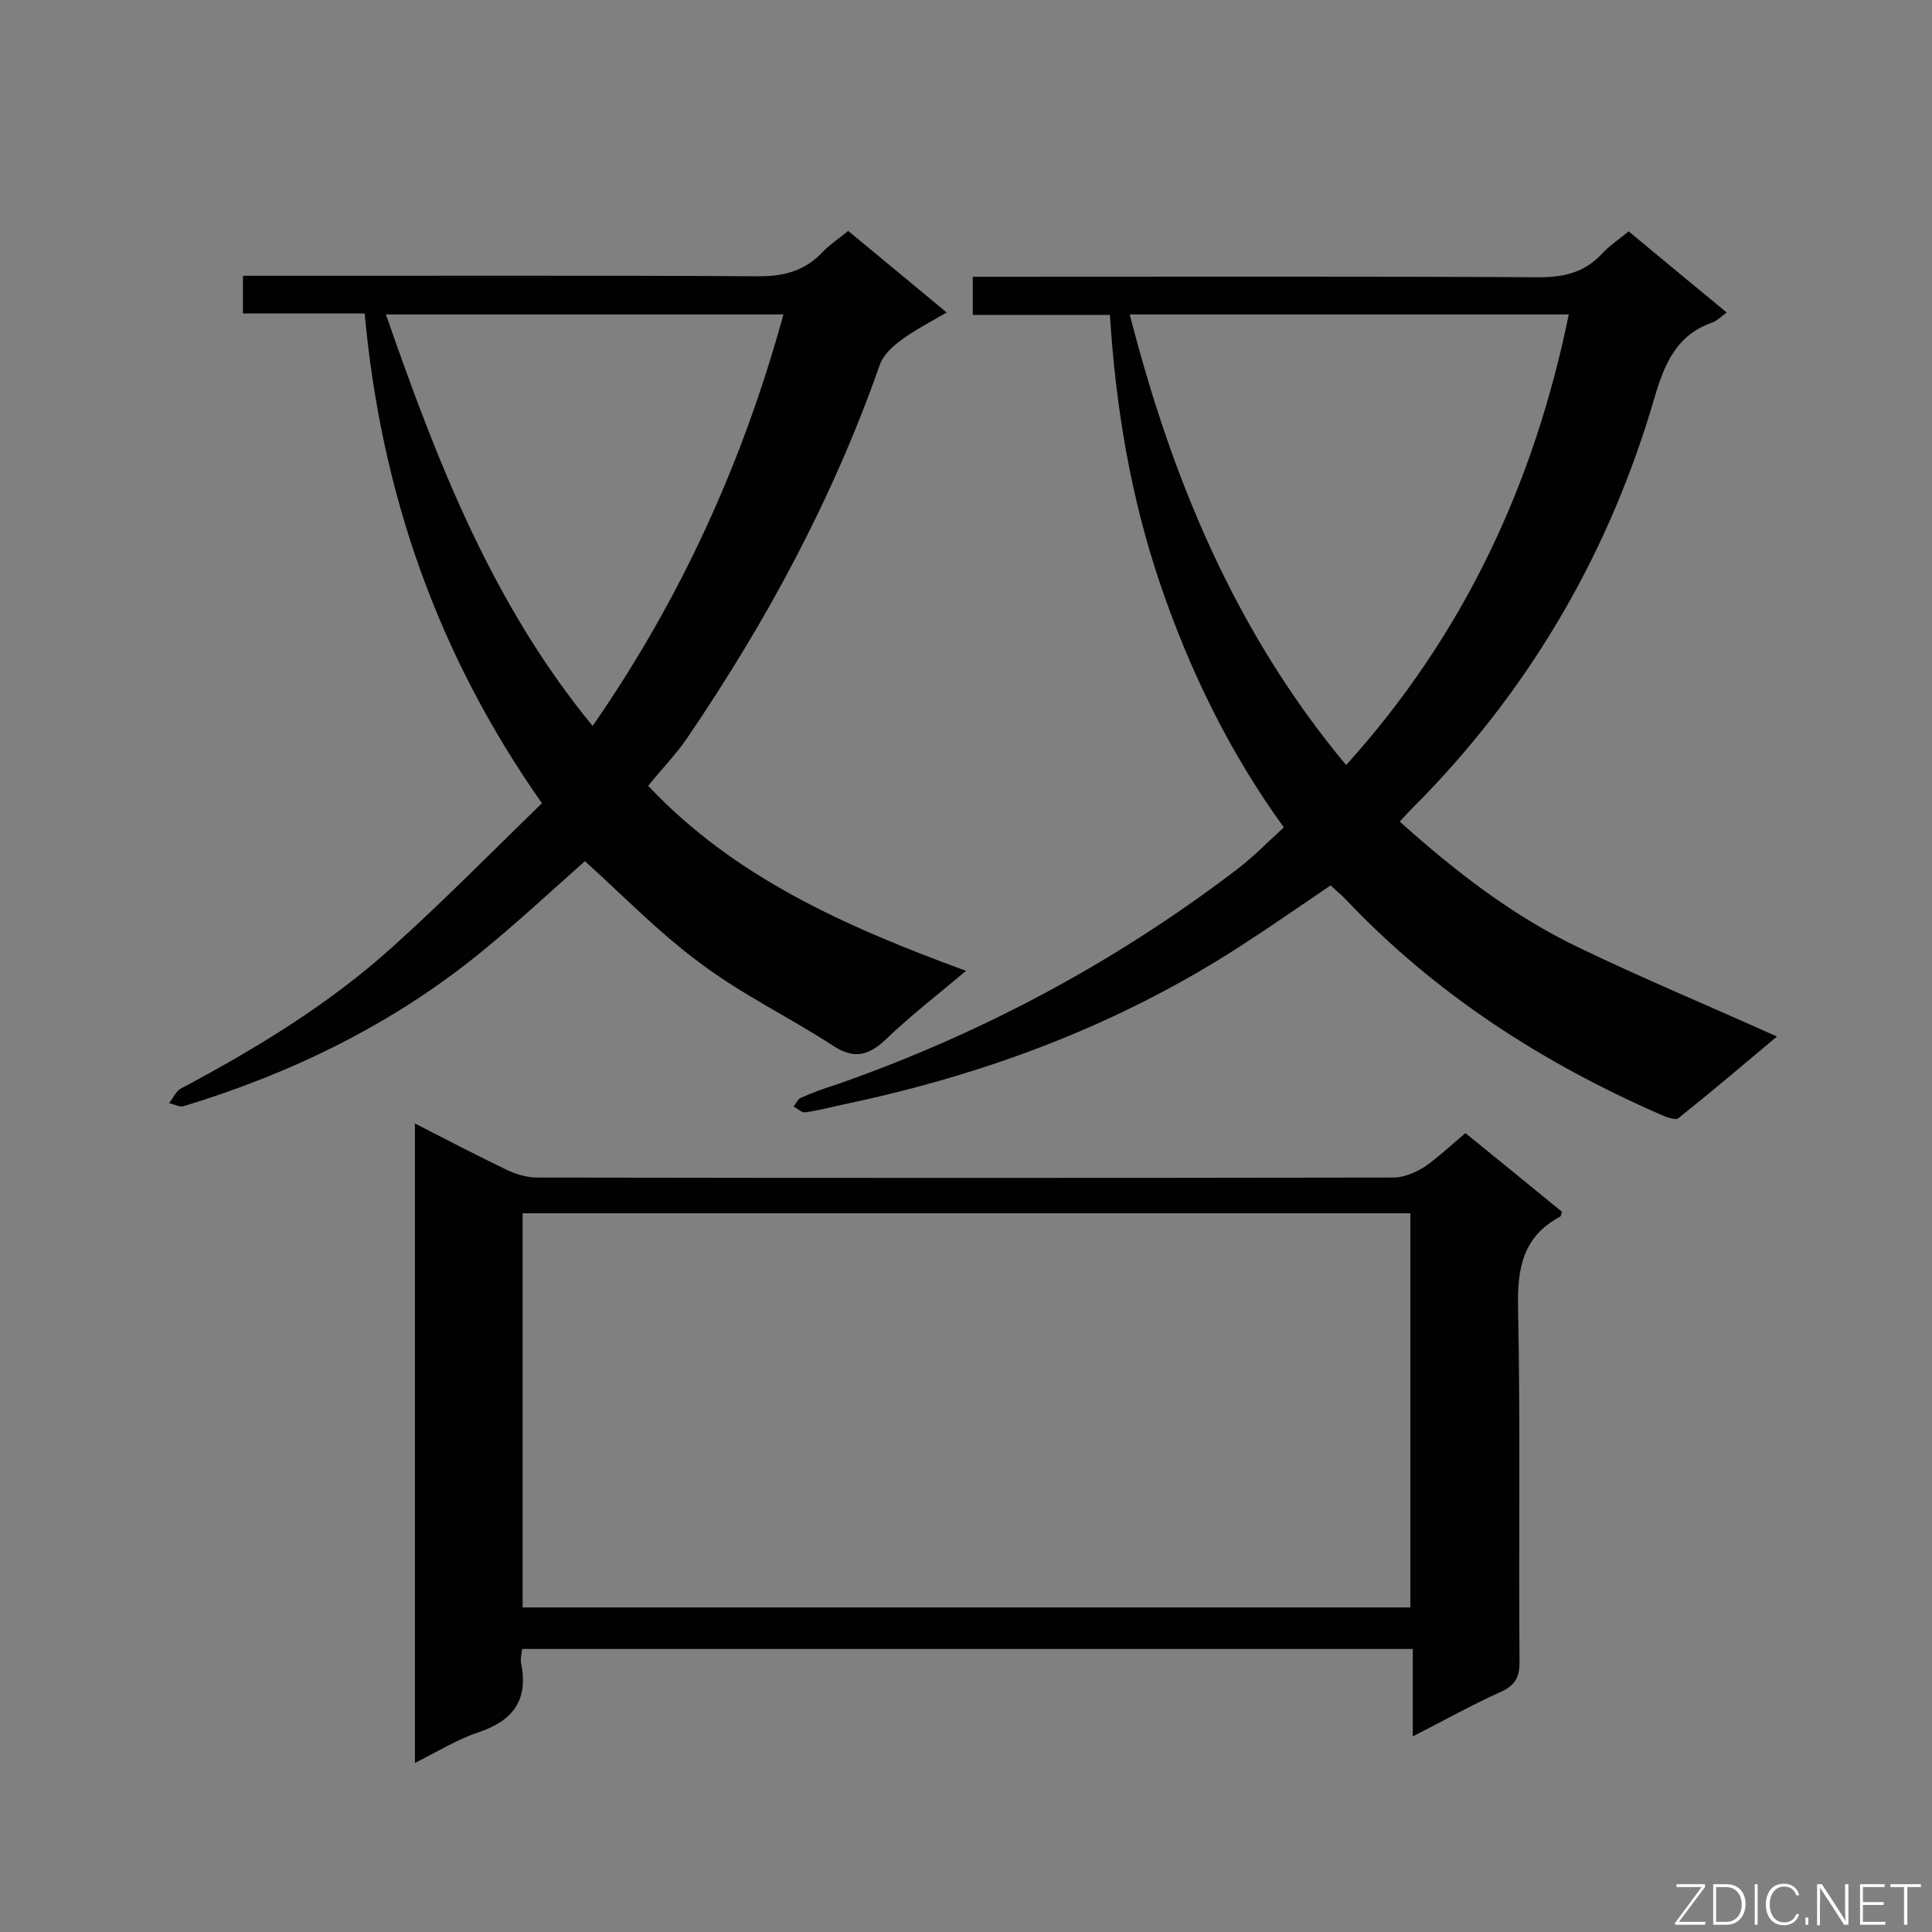
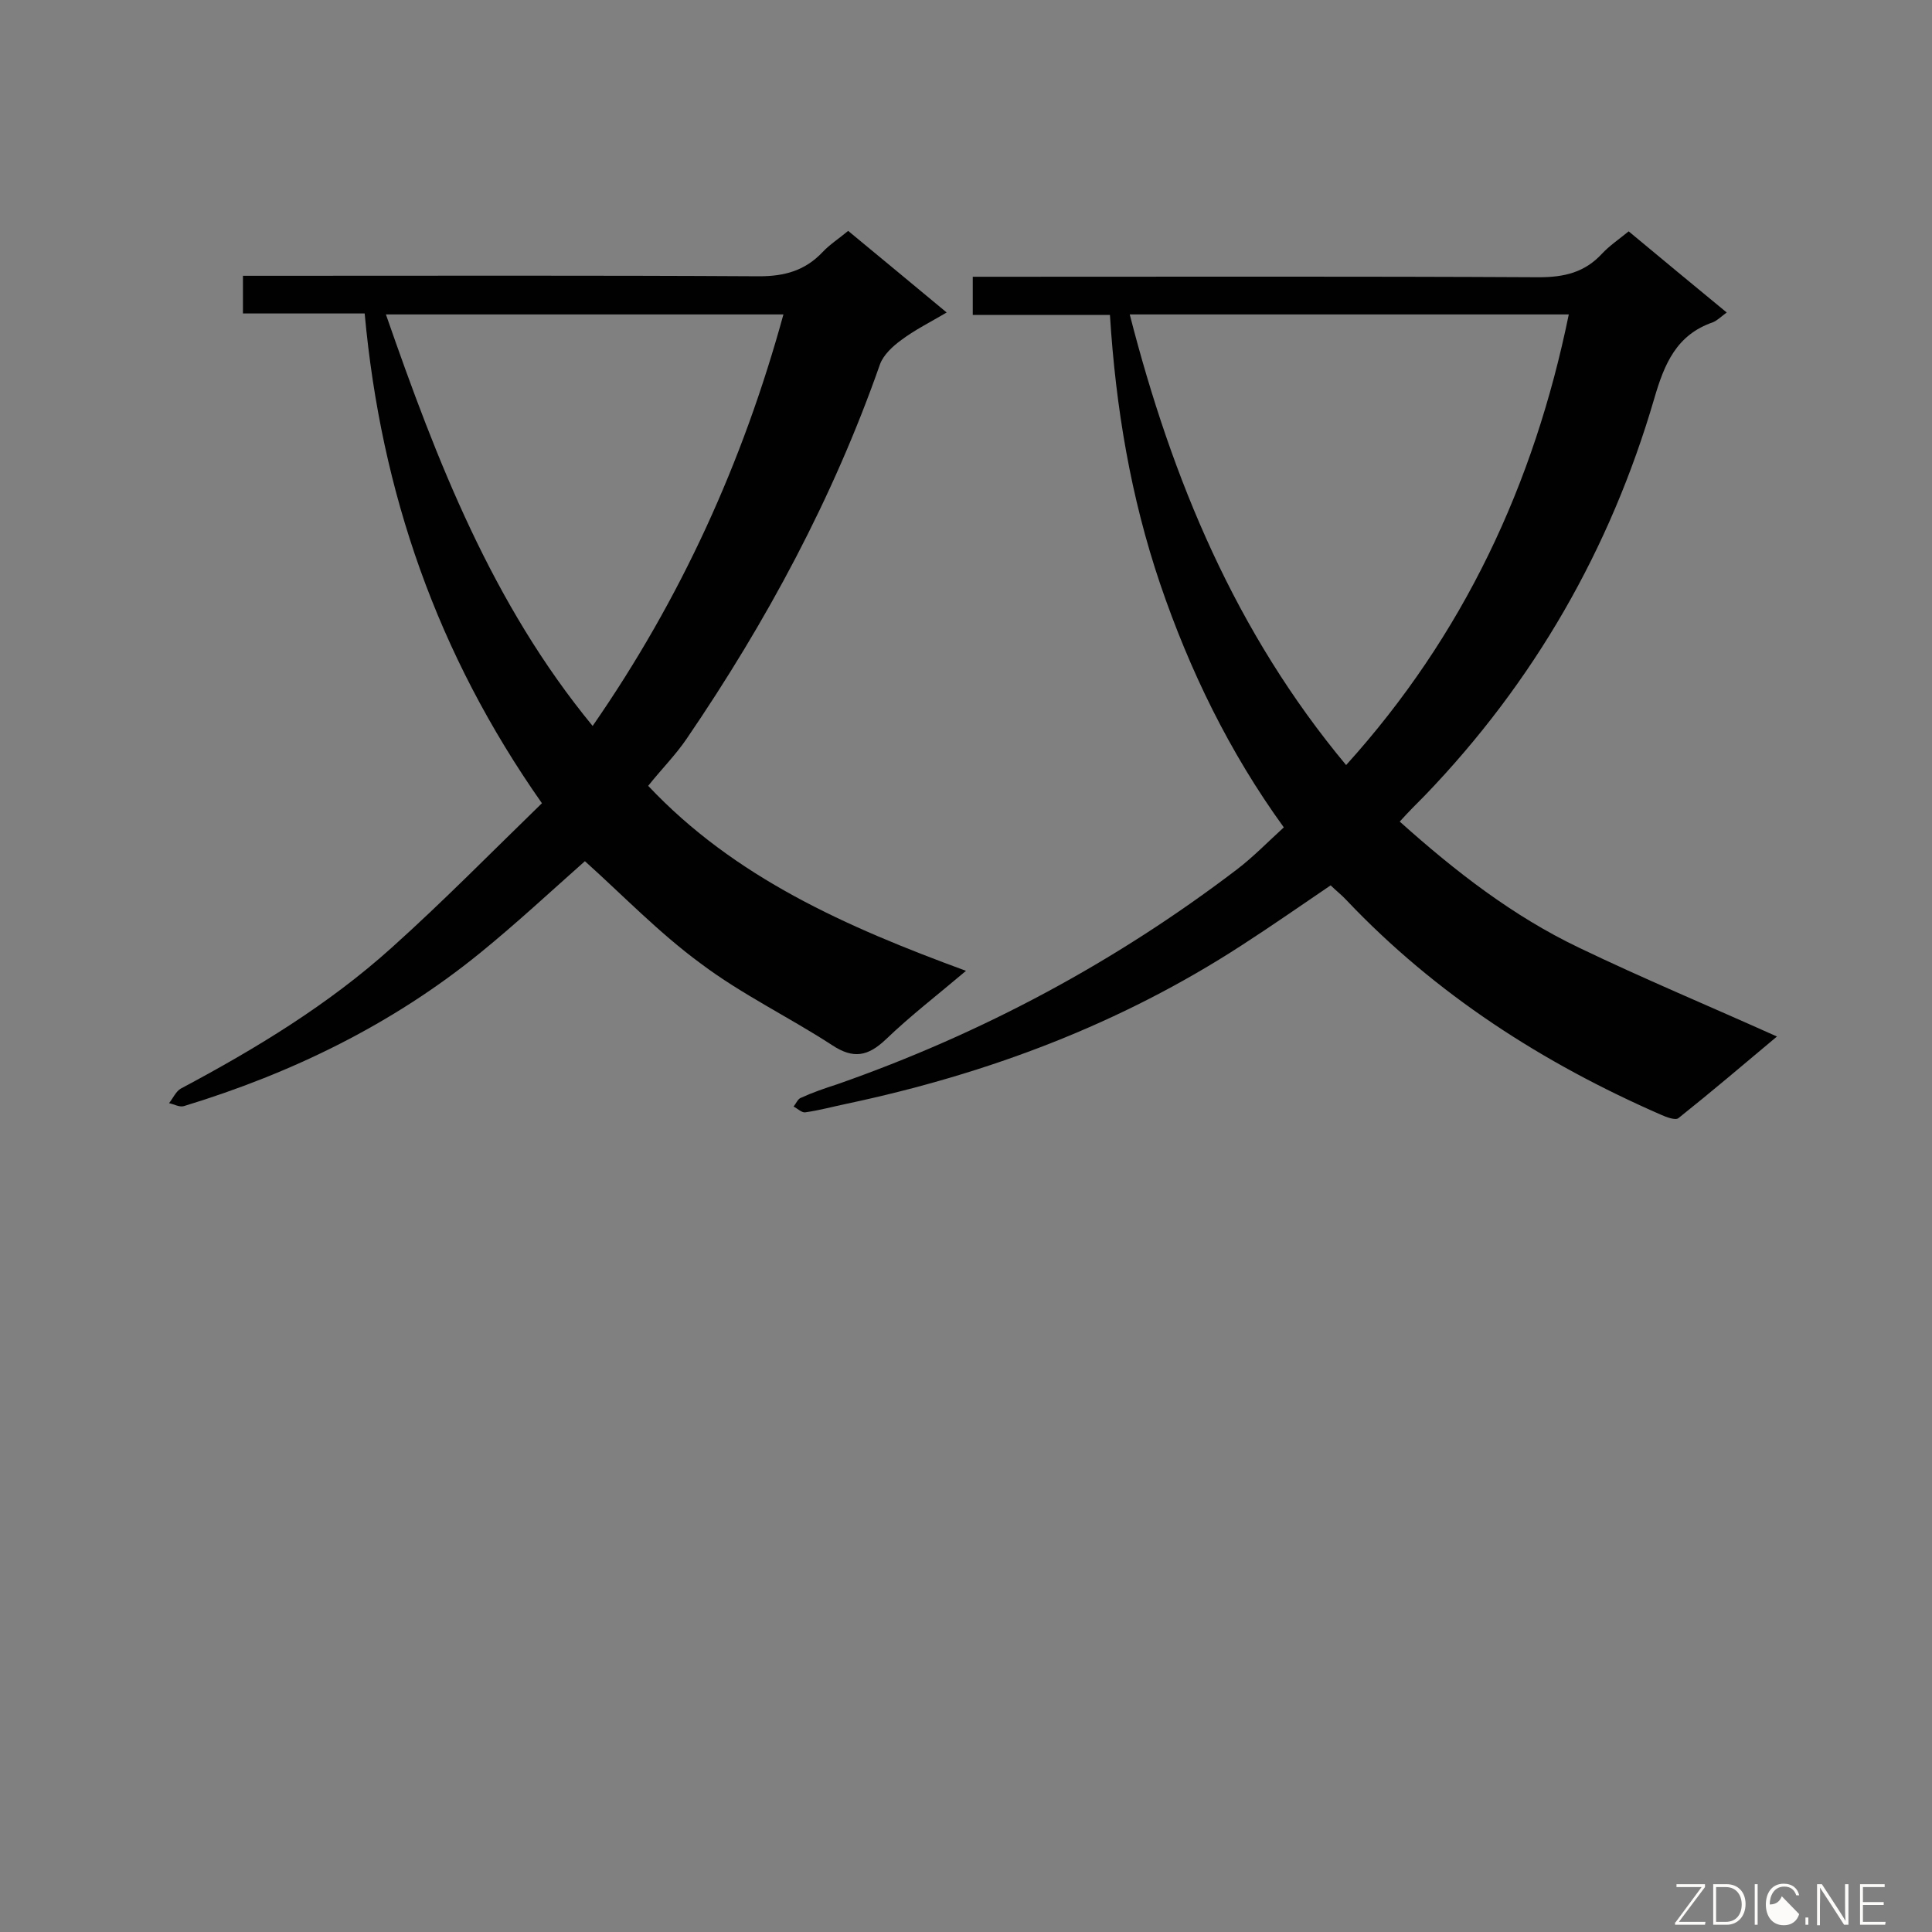
<svg xmlns="http://www.w3.org/2000/svg" enable-background="new 0 0 400 400" viewBox="0 0 400 400">
  <rect x="0" y="0" width="400" height="400" fill="#808080" stroke="none" />
  <path d="m289.8 170.1c11.6 10.4 23.5 19.6 37.1 26.1 13.3 6.4 27 12.1 41 18.4-6.8 5.7-13.5 11.4-20.4 16.9-.6.5-2.5-.2-3.6-.7-24.5-10.7-46.6-24.9-65.1-44.4-1-1.1-2.2-2-3.3-3.1-6.2 4.2-12.2 8.4-18.4 12.4-25.1 16.3-52.5 26.6-81.7 32.8-2.9.6-5.8 1.4-8.7 1.8-.7.1-1.6-.8-2.4-1.2.5-.6.9-1.6 1.5-1.8 2.4-1.1 5-2 7.5-2.8 30-10.5 57.6-25.3 82.8-44.5 3.4-2.6 6.4-5.7 9.7-8.7-11.3-15.6-19.5-32.5-25.6-50.4-6.1-18-9.2-36.5-10.4-55.7-9.6 0-18.8 0-28.4 0 0-2.6 0-4.9 0-7.9h5.1c37.4 0 74.7-.1 112.1.1 5.3 0 9.5-1 13.1-4.9 1.5-1.6 3.4-2.9 5.5-4.6 6.7 5.6 13.4 11.1 20.3 16.8-1.1.8-1.9 1.6-2.8 2-7.6 2.6-10.1 8.6-12.2 15.8-9.1 31.2-24.9 58.7-47.5 82.2-1.6 1.6-3.3 3.3-5.2 5.4zm-55.9-105c8.8 34.3 21.9 65.8 44.8 93.3 24.3-26.9 38.9-58.1 46.1-93.3-30.5 0-60.5 0-90.9 0z" fill="#010101" />
-   <path d="m85.9 365c0-44.7 0-88.2 0-132.4 6.6 3.4 12.8 6.6 19 9.6 1.9.9 4.2 1.6 6.3 1.6 59.1.1 118.2.1 177.3 0 2.1 0 4.5-1 6.4-2.2 2.9-2 5.5-4.5 8.5-7 6.8 5.5 13.4 10.9 20 16.3-.2.5-.2.9-.4 1-7.7 4.1-8.9 10.7-8.7 18.9.5 24.4.1 48.8.3 73.2 0 3-.7 4.8-3.7 6.2-6 2.7-11.9 6-18.4 9.3 0-6.3 0-12 0-18.1-61.6 0-122.8 0-184.4 0-.1 1-.4 2.1-.2 3 1.5 7.5-1.6 11.8-8.7 14.2-4.5 1.5-8.7 4.1-13.3 6.4zm22.3-32.2h183.8c0-27.3 0-54.3 0-81.6-61.4 0-122.4 0-183.8 0z" fill="#010101" />
  <path d="m75.5 64.9c-8.5 0-16.7 0-25.2 0 0-2.6 0-4.9 0-7.8h5.1c33.9 0 67.9-.1 101.8.1 5.3 0 9.5-1.2 13.1-5 1.5-1.6 3.4-2.8 5.3-4.4 6.8 5.6 13.4 11.1 20.4 16.9-3.4 2-6.6 3.6-9.4 5.7-1.8 1.3-3.7 3.1-4.4 5-9.7 27.7-23.5 53.3-40 77.5-2.3 3.4-5.3 6.4-8 9.8 17.9 19 41 29.2 65.8 38.3-5.9 5-11.5 9.3-16.6 14.2-3.7 3.5-6.7 4.1-11.1 1.2-8.9-5.8-18.7-10.5-27.2-16.9-8.6-6.3-16.1-14.1-24-21.2-7 6.2-14.2 12.9-21.7 19-18.2 14.8-39 24.9-61.3 31.7-.9.3-2.1-.4-3.1-.6.8-1 1.4-2.4 2.4-3 15.6-8.3 30.6-17.4 43.7-29.2 10.7-9.6 20.8-19.9 31.1-29.9-21.7-30.9-33.3-64.3-36.7-101.4zm4.4.2c10.6 30.5 22 59.9 42.8 85.2 18.3-26.4 31.1-54.6 39.5-85.2-27.5 0-54.6 0-82.3 0z" fill="#010101" />
  <g fill="#fcfbfa">
    <path d="m346.9 398 5.4-7.3h-5.2v-.6h5.9v.6l-5.4 7.2h5.5l-.1.6h-6.2v-.5z" />
    <path d="m354.7 390.1h2.8c2.3 0 3.9 1.6 3.9 4.1s-1.6 4.3-3.9 4.3h-2.8zm.6 7.8h2c2.2 0 3.3-1.6 3.3-3.6 0-1.8-1-3.6-3.3-3.6h-2z" />
    <path d="m363.9 390.1v8.4h-.6v-8.4z" />
-     <path d="m372.5 396.3c-.4 1.3-1.4 2.3-3.2 2.3-2.4 0-3.7-1.9-3.7-4.3 0-2.3 1.2-4.3 3.7-4.3 1.8 0 2.9 1 3.2 2.4h-.6c-.4-1.1-1.1-1.8-2.5-1.8-2.1 0-3 1.9-3 3.7s.9 3.7 3 3.7c1.4 0 2.1-.7 2.5-1.7z" />
+     <path d="m372.5 396.3c-.4 1.3-1.4 2.3-3.2 2.3-2.4 0-3.7-1.9-3.7-4.3 0-2.3 1.2-4.3 3.7-4.3 1.8 0 2.9 1 3.2 2.4h-.6c-.4-1.1-1.1-1.8-2.5-1.8-2.1 0-3 1.9-3 3.7c1.4 0 2.1-.7 2.5-1.7z" />
    <path d="m373.8 398.5v-1.5h.6v1.5z" />
    <path d="m376.2 398.5v-8.4h1c1.3 2 4.4 6.7 4.9 7.6-.1-1.2-.1-2.4-.1-3.8v-3.8h.7v8.4h-.9c-1.2-1.9-4.4-6.8-5-7.7.1 1.1 0 2.3 0 3.9v3.9h-.6z" />
    <path d="m390 394.4h-4.3v3.5h4.7l-.1.6h-5.2v-8.4h5.1v.6h-4.5v3.1h4.3z" />
-     <path d="m394.2 390.7h-2.8v-.6h6.3v.6h-2.8v7.8h-.7z" />
  </g>
</svg>